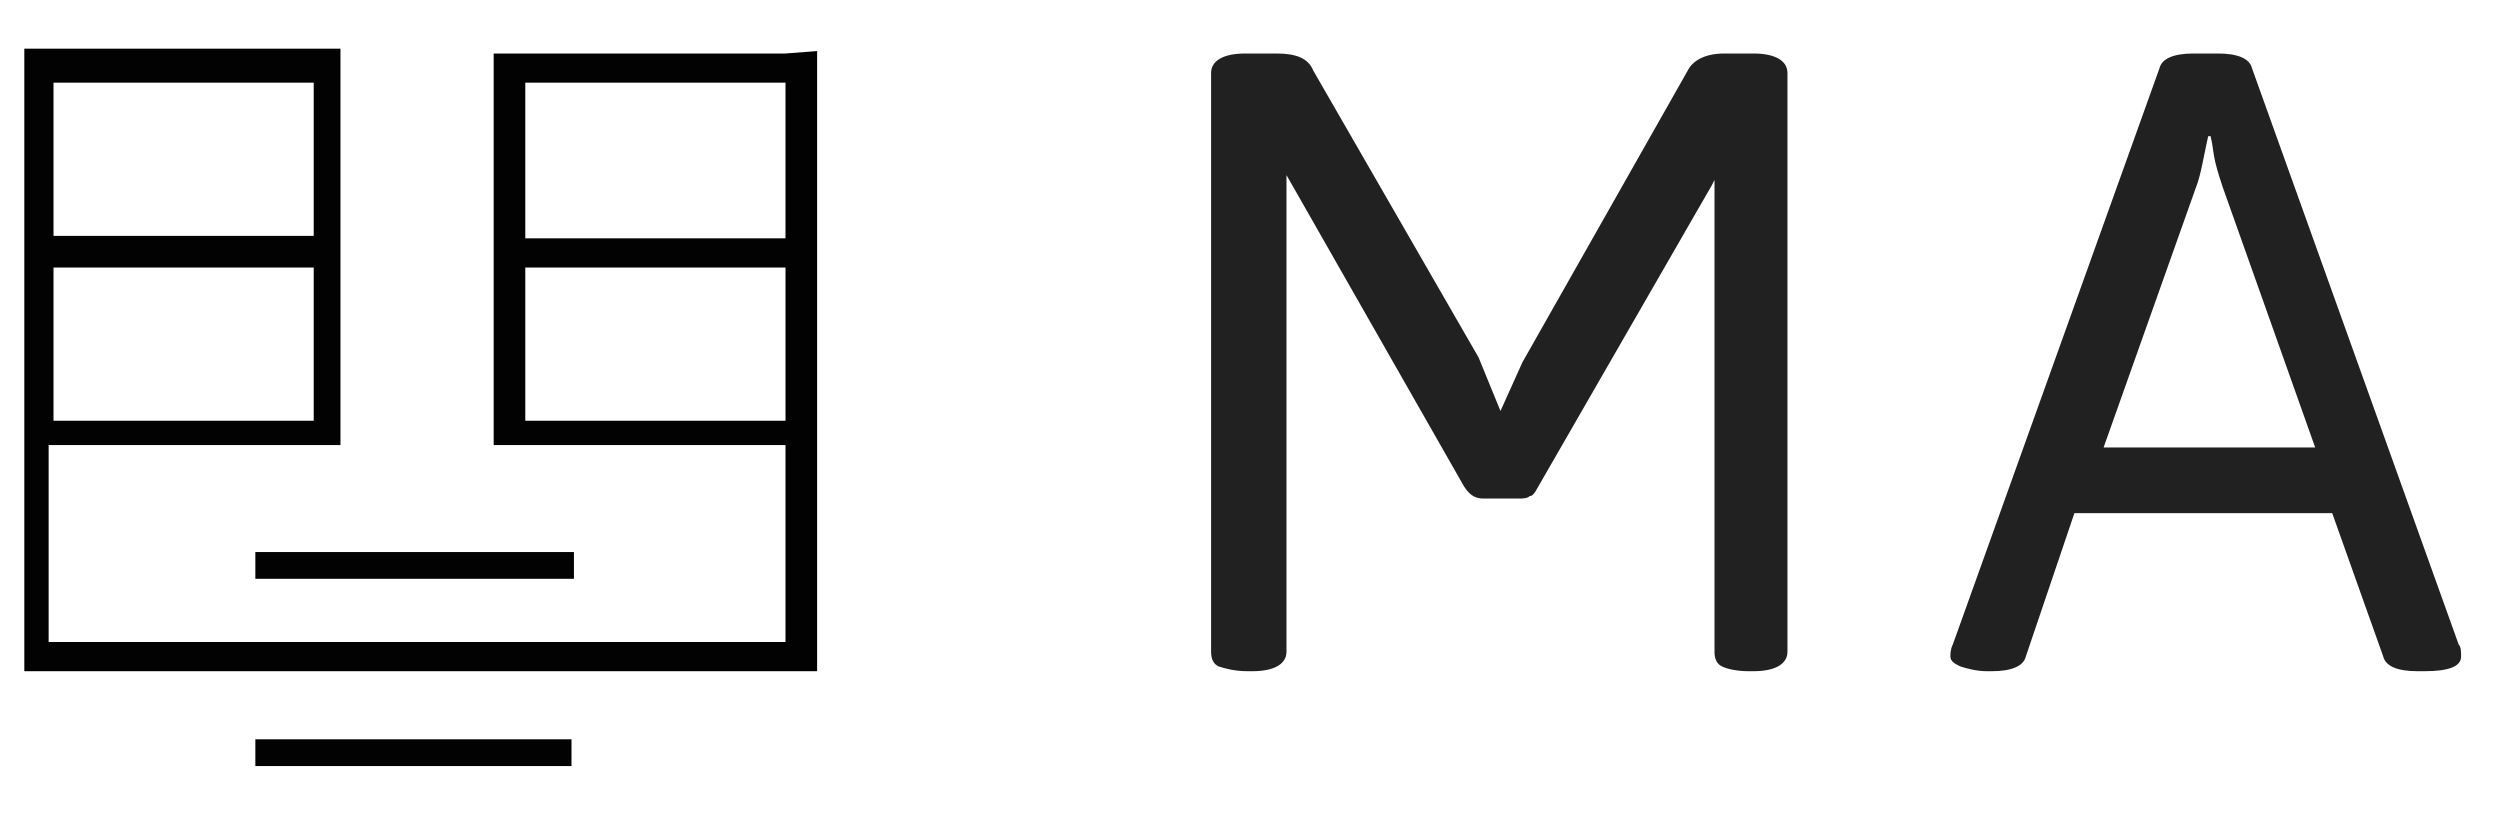
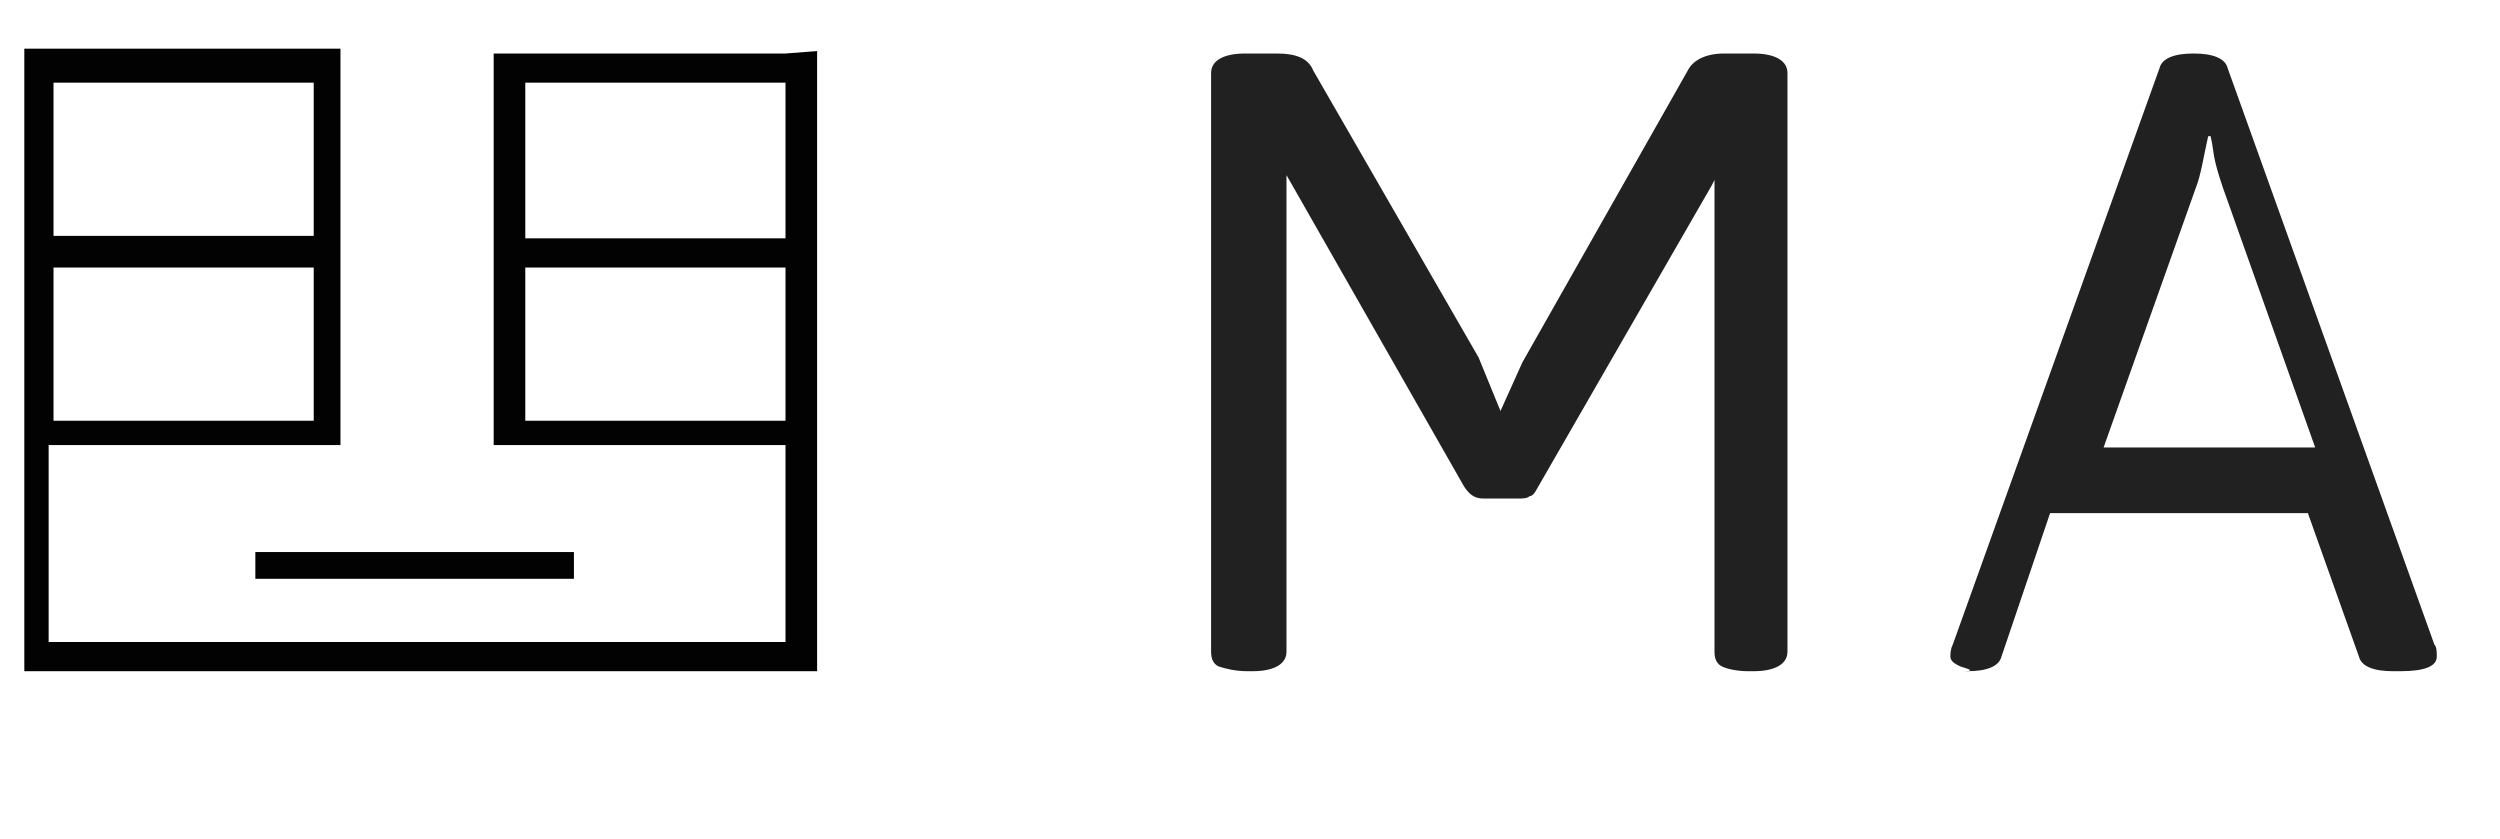
<svg xmlns="http://www.w3.org/2000/svg" version="1.1" id="Layer_1" x="0px" y="0px" width="102.8px" height="34.5px" viewBox="-548 296.5 102.8 34.5" style="enable-background:new -548 296.5 102.8 34.5;" xml:space="preserve">
  <style type="text/css">
	.st0{enable-background:new    ;}
	.st1{fill:#212121;}
	.st2{fill:#020202;}
</style>
  <g class="st0">
    <path class="st1" d="M-497.9,323.9c-0.2-0.1-0.3-0.3-0.3-0.6v-23.8c0-0.5,0.5-0.8,1.4-0.8h1.3c0.8,0,1.3,0.2,1.5,0.7l6.8,11.8   l0.9,2.2l0.9-2l6.8-12c0.2-0.4,0.7-0.7,1.5-0.7h1.2c0.9,0,1.4,0.3,1.4,0.8v23.8c0,0.5-0.5,0.8-1.4,0.8h-0.2c-0.5,0-0.9-0.1-1.1-0.2   s-0.3-0.3-0.3-0.6v-19.4l-0.1,0.2l-7.2,12.5c-0.1,0.2-0.2,0.3-0.3,0.3c-0.1,0.1-0.3,0.1-0.5,0.1h-1.4c-0.4,0-0.6-0.2-0.8-0.5   l-7.3-12.8v19.6c0,0.5-0.5,0.8-1.4,0.8h-0.2C-497.2,324.1-497.6,324-497.9,323.9z" />
-     <path class="st1" d="M-467.4,323.9c-0.2-0.1-0.4-0.2-0.4-0.4c0-0.1,0-0.3,0.1-0.5l8.5-23.7c0.1-0.4,0.6-0.6,1.4-0.6h1   c0.8,0,1.3,0.2,1.4,0.6l8.5,23.7c0.1,0.1,0.1,0.3,0.1,0.5c0,0.4-0.5,0.6-1.5,0.6h-0.3c-0.8,0-1.3-0.2-1.4-0.6l-2.1-5.9h-10.6   l-2,5.9c-0.1,0.4-0.6,0.6-1.4,0.6h-0.2C-466.7,324.1-467.1,324-467.4,323.9z M-452.8,314.9l-3.8-10.7c-0.1-0.3-0.2-0.6-0.3-1   c-0.1-0.4-0.1-0.7-0.2-1.1h-0.1c-0.2,0.9-0.3,1.6-0.5,2.1l-3.8,10.7H-452.8z" />
+     <path class="st1" d="M-467.4,323.9c-0.2-0.1-0.4-0.2-0.4-0.4c0-0.1,0-0.3,0.1-0.5l8.5-23.7c0.1-0.4,0.6-0.6,1.4-0.6c0.8,0,1.3,0.2,1.4,0.6l8.5,23.7c0.1,0.1,0.1,0.3,0.1,0.5c0,0.4-0.5,0.6-1.5,0.6h-0.3c-0.8,0-1.3-0.2-1.4-0.6l-2.1-5.9h-10.6   l-2,5.9c-0.1,0.4-0.6,0.6-1.4,0.6h-0.2C-466.7,324.1-467.1,324-467.4,323.9z M-452.8,314.9l-3.8-10.7c-0.1-0.3-0.2-0.6-0.3-1   c-0.1-0.4-0.1-0.7-0.2-1.1h-0.1c-0.2,0.9-0.3,1.6-0.5,2.1l-3.8,10.7H-452.8z" />
  </g>
  <g>
    <rect x="-537.5" y="319.2" class="st2" width="13.1" height="1.1" />
-     <rect x="-537.5" y="326.9" class="st2" width="13" height="1.1" />
    <path class="st2" d="M-515.7,298.7h-12l0,0v1.1v6.4v1.1v7.5h12v8.1H-546v-8.1h12v-16.3h-13v25.6h32.6v-24.4v-1.1L-515.7,298.7   L-515.7,298.7z M-545.8,313.8v-6.3h10.7v6.3H-545.8z M-535.1,299.9v6.3h-10.7v-6.3H-535.1z M-526.4,313.8v-6.3h10.7v6.3H-526.4z    M-515.7,306.3h-10.7v-6.4h10.7V306.3z" />
  </g>
</svg>